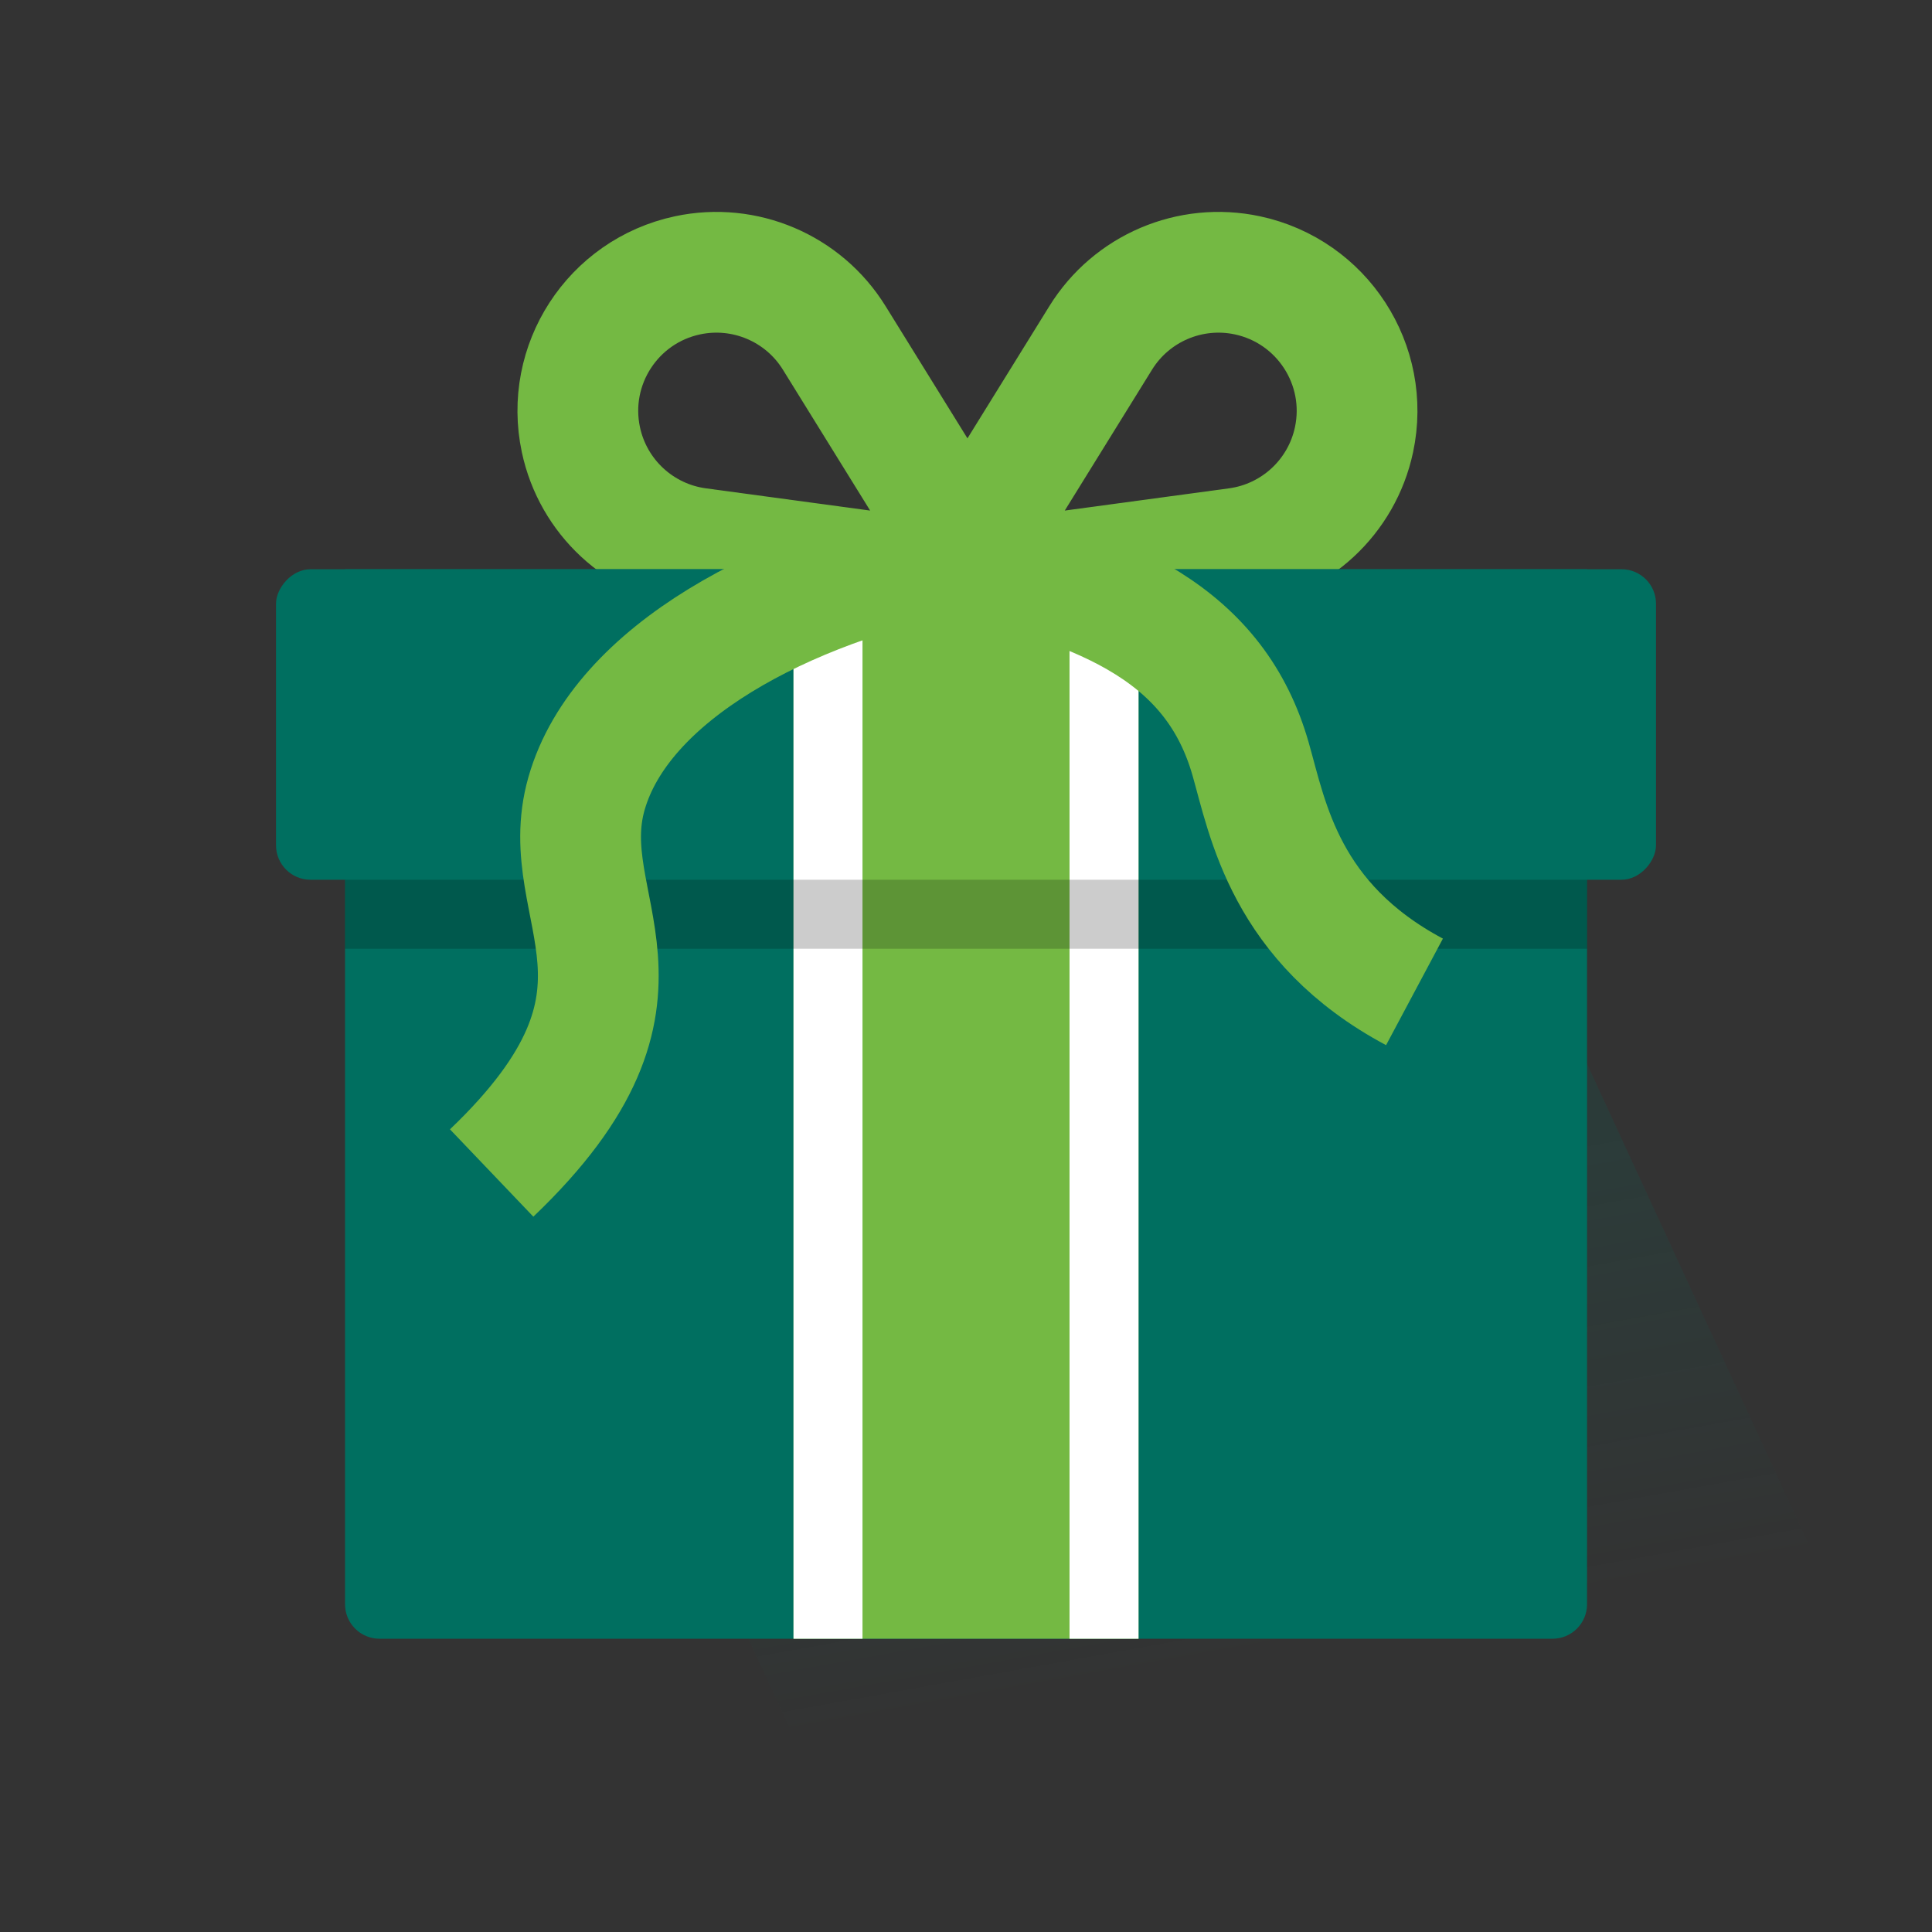
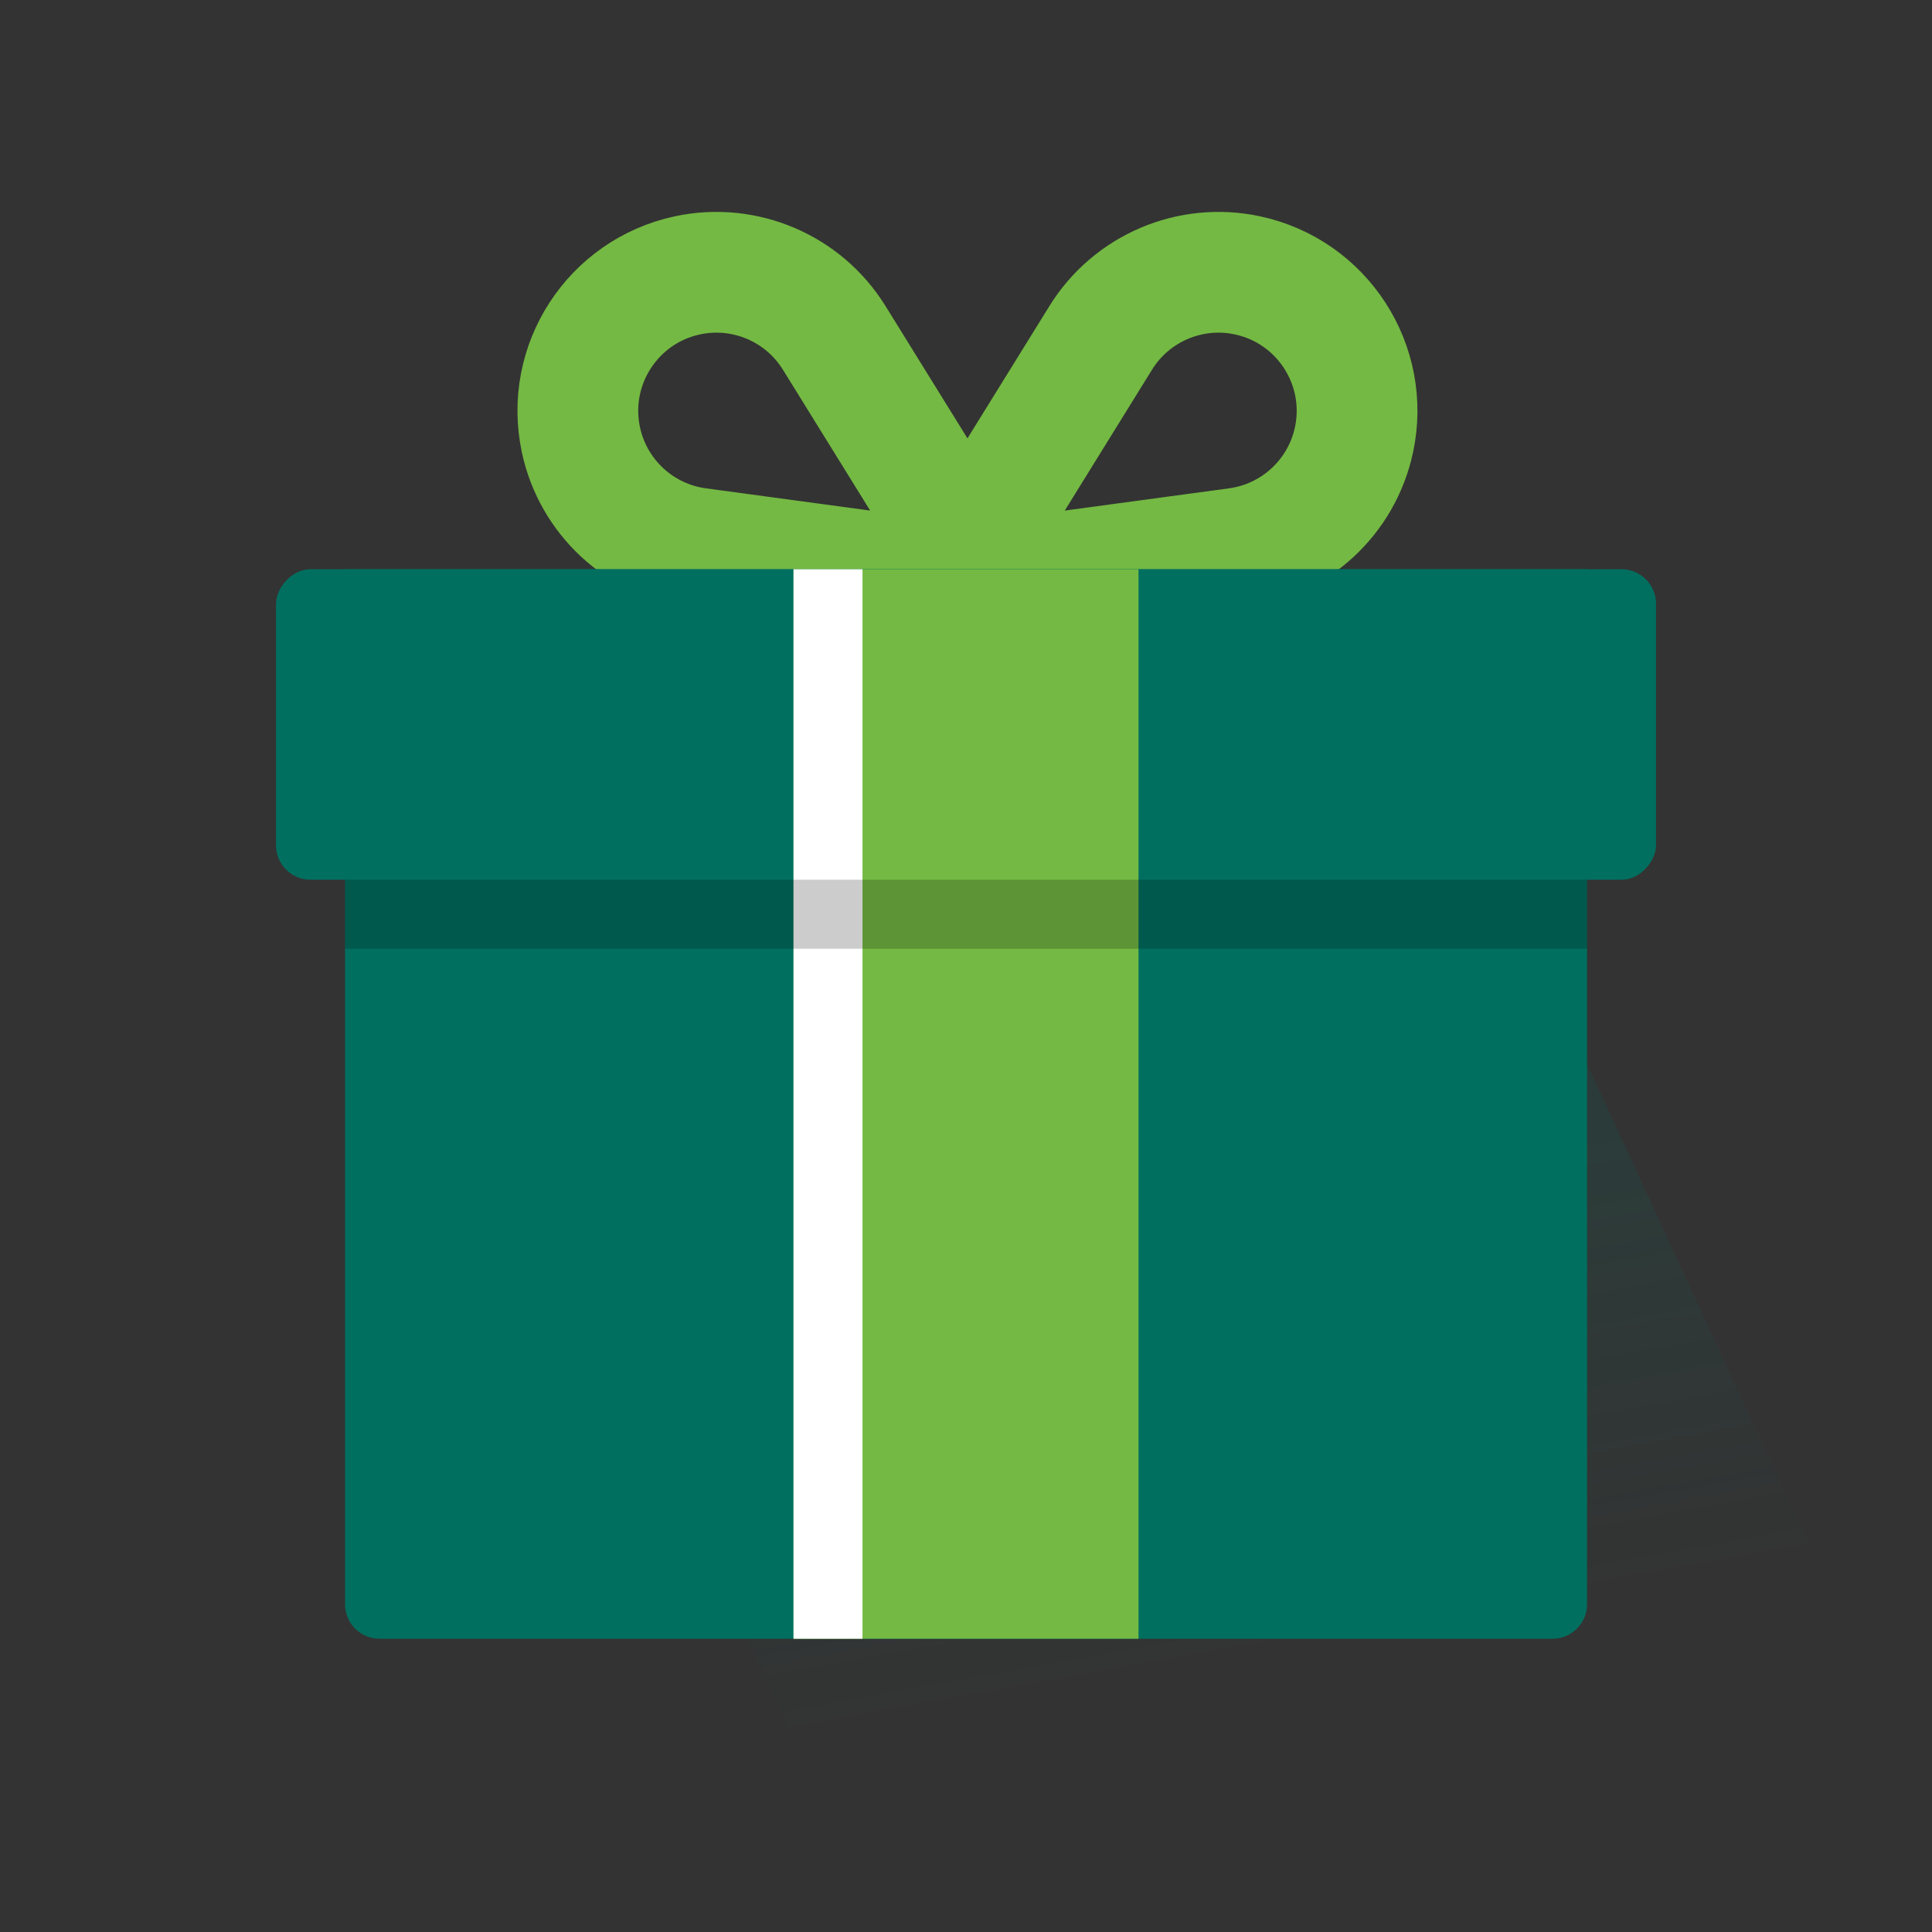
<svg xmlns="http://www.w3.org/2000/svg" width="96" height="96" viewBox="0 0 96 96" fill="none">
  <rect x="0" y="0" width="96" height="96" fill="#333333" stroke="none" />
  <path opacity="0.15" d="M20.572 45.429H75.429L96.001 90H41.144L20.572 45.429Z" fill="url(#paint0_linear_13455_47954)" />
  <path d="M28.865 21.85C28.072 18.131 30.445 14.474 34.163 13.681V13.681C37.005 13.076 39.922 14.319 41.452 16.79L49.136 29.196L34.674 27.238C31.795 26.848 29.47 24.692 28.865 21.85V21.85Z" stroke="#74B943" stroke-width="6" />
  <path d="M67.28 21.85C68.072 18.131 65.7 14.474 61.981 13.681V13.681C59.139 13.076 56.223 14.319 54.693 16.79L47.009 29.196L61.47 27.238C64.35 26.848 66.674 24.692 67.28 21.85V21.85Z" stroke="#74B943" stroke-width="6" />
  <path d="M17.145 28.285H78.859V79.714C78.859 80.66 78.091 81.428 77.144 81.428H18.859C17.912 81.428 17.145 80.66 17.145 79.714V28.285Z" fill="#006F60" />
  <rect width="68.571" height="15.429" rx="1.714" transform="matrix(1 0 0 -1 13.715 43.714)" fill="#006F60" />
  <path d="M39.43 28.285H56.572V81.428H39.43V28.285Z" fill="#74B943" />
  <path d="M42.857 28.285H39.429V81.428H42.857V28.285Z" fill="white" />
-   <path d="M56.572 28.285H53.144V81.428H56.572V28.285Z" fill="white" />
  <path d="M17.145 43.714H78.859V47.142H17.145V43.714Z" fill="black" fill-opacity="0.2" />
-   <path d="M47.572 27.429C39.001 29.143 30.858 33.429 29.144 39.429C27.479 45.256 33.858 49.286 24.43 58.286" stroke="#74B943" stroke-width="6" />
-   <path d="M46.742 27.429C55.314 29.143 60.428 31.714 62.142 37.714C62.999 40.714 63.857 45.857 70.285 49.286" stroke="#74B943" stroke-width="6" />
  <defs>
    <linearGradient id="paint0_linear_13455_47954" x1="25.822" y1="66.077" x2="29.81" y2="88.206" gradientUnits="userSpaceOnUse">
      <stop stop-color="#006E60" />
      <stop offset="1" stop-color="#006E60" stop-opacity="0" />
    </linearGradient>
  </defs>
</svg>